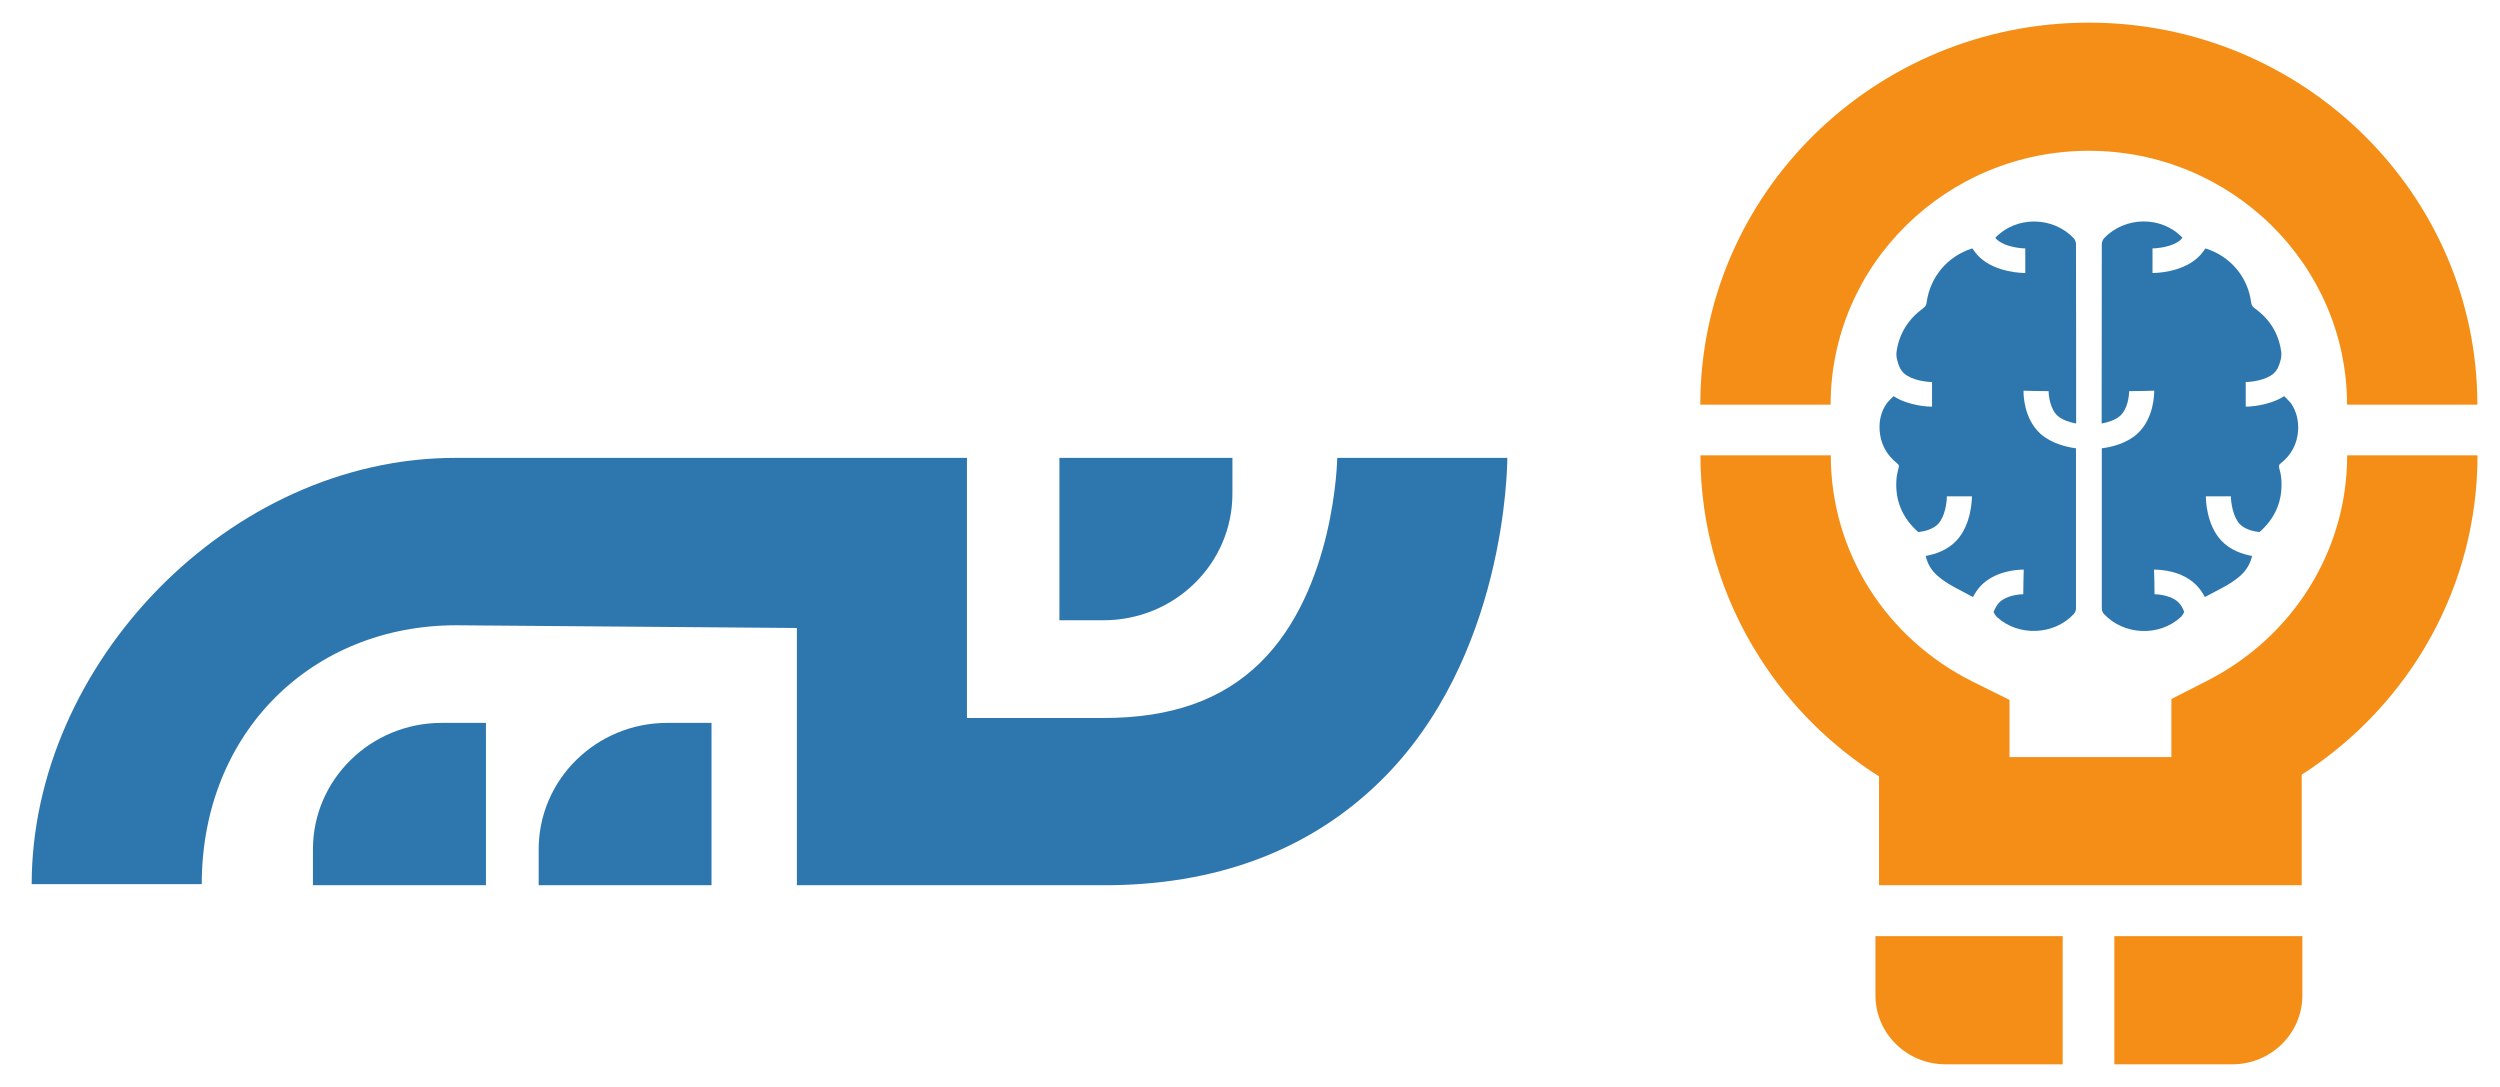
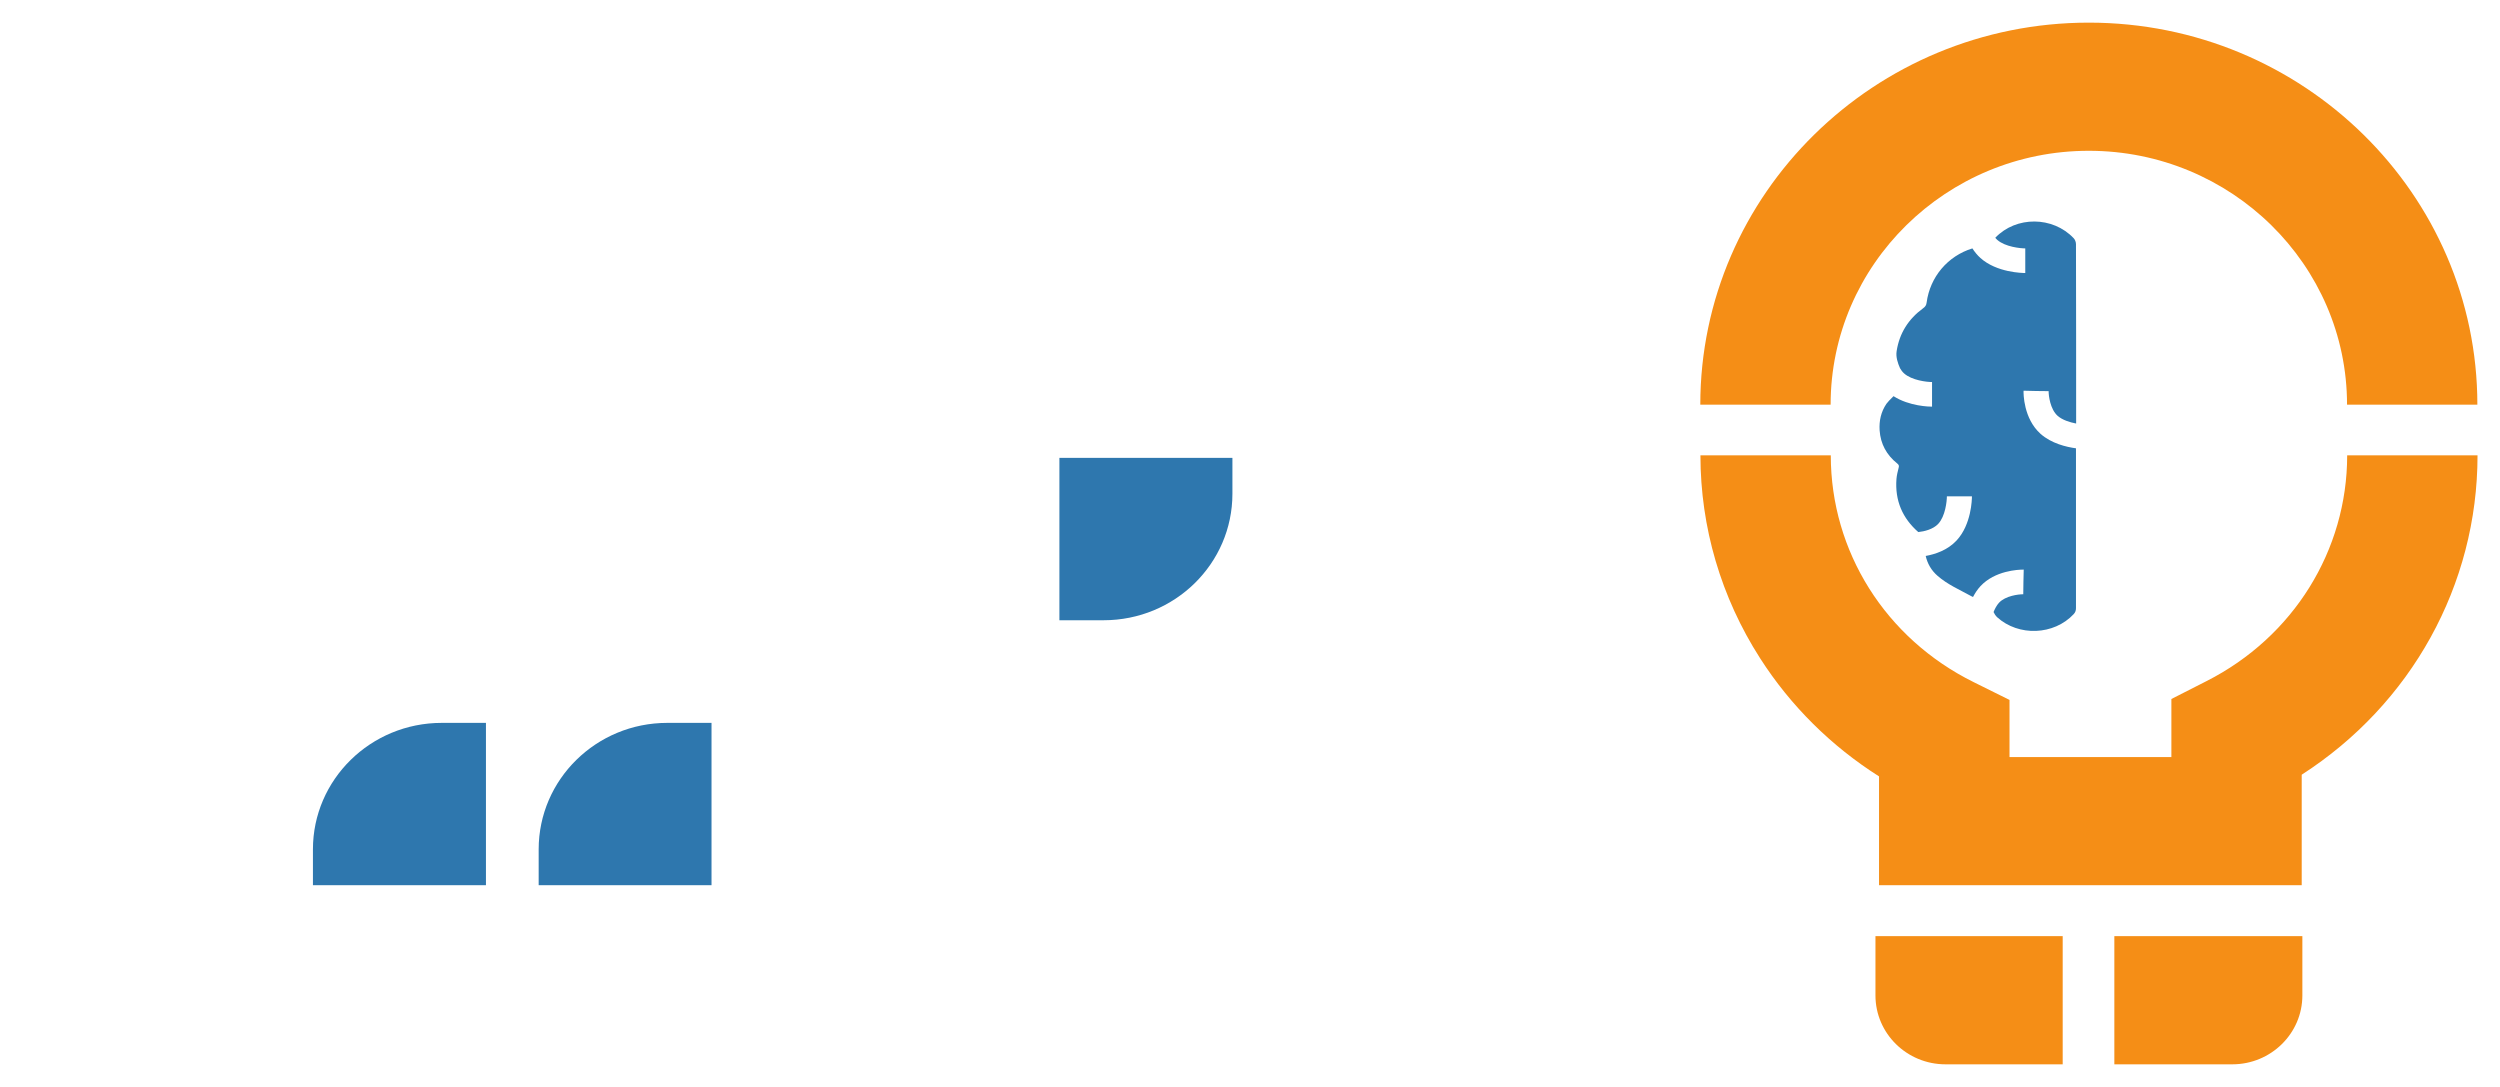
<svg xmlns="http://www.w3.org/2000/svg" width="92" height="40" viewBox="0 0 92 40" fill="none">
  <g clip-path="url(#clip0_9393_835)">
    <path d="M91.167 14.892H86.371C86.371 9.74 82.109 5.549 76.869 5.549C71.629 5.549 67.367 9.74 67.367 14.892H62.571C62.571 7.138 68.983 0.833 76.869 0.833C84.755 0.833 91.167 7.138 91.167 14.892Z" fill="#F58E16" />
    <path d="M84.698 32.576H69.148V28.571C67.39 27.457 65.893 25.975 64.772 24.224C63.333 21.98 62.576 19.401 62.576 16.755H67.373C67.373 20.296 69.387 23.497 72.63 25.102L73.95 25.757V27.86H79.907V25.723L81.204 25.063C84.396 23.441 86.376 20.257 86.376 16.755H91.173C91.173 21.538 88.726 25.919 84.703 28.509V32.576H84.698Z" fill="#F58E16" />
    <path d="M69.012 34.45H75.907V39.167H71.595C70.172 39.167 69.017 38.031 69.017 36.632V34.45H69.012Z" fill="#F58E16" />
    <path d="M84.727 34.45V36.632C84.727 38.031 83.572 39.167 82.149 39.167H77.808V34.45H84.727Z" fill="#F58E16" />
    <path d="M69.17 15.838C69.204 16.336 69.426 16.744 69.819 17.057C69.876 17.102 69.893 17.141 69.87 17.214C69.836 17.348 69.802 17.483 69.79 17.622C69.728 18.422 70.012 19.071 70.593 19.58C70.809 19.558 71.139 19.48 71.326 19.278C71.588 18.999 71.645 18.45 71.645 18.266H72.567C72.567 18.372 72.55 19.301 72.004 19.888C71.668 20.252 71.207 20.397 70.866 20.459C70.928 20.733 71.065 20.985 71.304 21.192C71.668 21.511 72.112 21.701 72.538 21.936C72.561 21.947 72.584 21.958 72.607 21.969C72.681 21.829 72.766 21.695 72.88 21.572C73.415 20.996 74.274 20.962 74.45 20.962C74.462 20.962 74.467 20.962 74.473 20.962L74.462 21.415L74.456 21.869H74.45C74.279 21.869 73.802 21.924 73.563 22.182C73.477 22.277 73.415 22.395 73.363 22.523C73.392 22.585 73.432 22.652 73.494 22.713C74.285 23.429 75.582 23.379 76.311 22.601C76.373 22.534 76.396 22.467 76.396 22.378C76.396 20.42 76.396 18.462 76.396 16.498C76.032 16.448 75.491 16.319 75.093 15.966C74.462 15.401 74.462 14.478 74.467 14.378L74.928 14.389L75.389 14.394C75.389 14.562 75.446 15.055 75.719 15.301C75.895 15.457 76.168 15.541 76.402 15.586C76.402 13.387 76.402 11.183 76.396 8.985C76.396 8.912 76.362 8.817 76.311 8.766C75.543 7.955 74.194 7.944 73.426 8.75C73.449 8.777 73.472 8.805 73.5 8.828C73.79 9.085 74.353 9.141 74.53 9.141V10.047C74.422 10.047 73.477 10.031 72.88 9.494C72.76 9.387 72.664 9.264 72.584 9.141C71.674 9.421 71.025 10.193 70.9 11.133C70.888 11.233 70.849 11.289 70.769 11.345C70.228 11.743 69.898 12.263 69.796 12.923C69.762 13.136 69.836 13.359 69.921 13.55C69.961 13.622 70.007 13.684 70.069 13.74C70.354 13.997 70.906 14.059 71.099 14.059V14.965C71.008 14.965 70.268 14.954 69.682 14.579C69.557 14.702 69.455 14.808 69.421 14.859C69.221 15.155 69.147 15.485 69.17 15.838Z" fill="#2E77AE" />
-     <path d="M84.322 14.859C84.288 14.808 84.18 14.702 84.06 14.579C83.474 14.948 82.734 14.965 82.643 14.965V14.059C82.831 14.059 83.389 13.997 83.673 13.74C83.73 13.689 83.781 13.622 83.821 13.55C83.906 13.359 83.981 13.136 83.946 12.923C83.85 12.263 83.52 11.737 82.973 11.345C82.894 11.289 82.86 11.233 82.843 11.133C82.723 10.187 82.069 9.421 81.158 9.141C81.079 9.264 80.982 9.387 80.862 9.494C80.265 10.031 79.321 10.047 79.213 10.047V9.141C79.389 9.141 79.958 9.085 80.242 8.828C80.271 8.805 80.293 8.777 80.316 8.749C79.548 7.938 78.2 7.955 77.432 8.766C77.38 8.822 77.346 8.912 77.346 8.984C77.346 11.183 77.341 13.387 77.341 15.586C77.574 15.541 77.847 15.457 78.023 15.301C78.296 15.055 78.353 14.568 78.353 14.394L78.814 14.389L79.275 14.377C79.275 14.478 79.275 15.401 78.649 15.966C78.257 16.319 77.71 16.453 77.346 16.498C77.346 18.456 77.346 20.414 77.346 22.378C77.346 22.467 77.369 22.534 77.432 22.601C78.16 23.379 79.457 23.435 80.248 22.713C80.311 22.652 80.35 22.585 80.379 22.523C80.333 22.394 80.271 22.271 80.18 22.182C79.941 21.924 79.463 21.869 79.292 21.869H79.287L79.281 21.415L79.269 20.962C79.275 20.962 79.281 20.962 79.292 20.962C79.469 20.962 80.328 20.99 80.862 21.572C80.976 21.695 81.062 21.829 81.136 21.969C81.158 21.958 81.181 21.947 81.204 21.936C81.636 21.701 82.08 21.511 82.439 21.192C82.672 20.985 82.814 20.738 82.877 20.459C82.535 20.397 82.074 20.252 81.739 19.888C81.192 19.301 81.175 18.372 81.175 18.266H82.097C82.097 18.45 82.16 18.999 82.416 19.278C82.604 19.48 82.928 19.558 83.15 19.58C83.73 19.071 84.015 18.422 83.952 17.622C83.941 17.488 83.912 17.348 83.872 17.214C83.855 17.141 83.867 17.102 83.924 17.057C84.322 16.744 84.538 16.336 84.572 15.838C84.589 15.485 84.515 15.155 84.322 14.859Z" fill="#2E77AE" />
-     <path d="M7.425 32.537H1.166C1.166 24.459 8.415 16.85 16.756 16.85C19.191 16.85 35.584 16.85 35.584 16.85V26.422H40.556C40.579 26.422 40.596 26.422 40.619 26.422C43.1 26.422 44.977 25.757 46.377 24.386C49.131 21.689 49.21 16.895 49.21 16.85H55.469C55.469 17.141 55.418 24.224 50.792 28.75C48.181 31.306 44.721 32.599 40.539 32.576H29.325V23.11L16.785 23.01C11.488 23.01 7.425 26.948 7.425 32.537Z" fill="#2E77AE" />
    <path d="M40.613 22.825H38.986V16.85H45.353V18.171C45.353 20.744 43.231 22.825 40.613 22.825Z" fill="#2E77AE" />
    <path d="M16.256 26.602H17.883V32.576H11.516V31.256C11.516 28.688 13.638 26.602 16.256 26.602Z" fill="#2E77AE" />
    <path d="M24.557 26.602H26.184V32.576H19.823V31.256C19.823 28.688 21.94 26.602 24.557 26.602Z" fill="#2E77AE" />
  </g>
  <defs>
    <clipPath id="clip0_9393_835">
      <rect width="90" height="38.333" fill="white" transform="translate(1.167 0.833)" />
    </clipPath>
  </defs>
</svg>